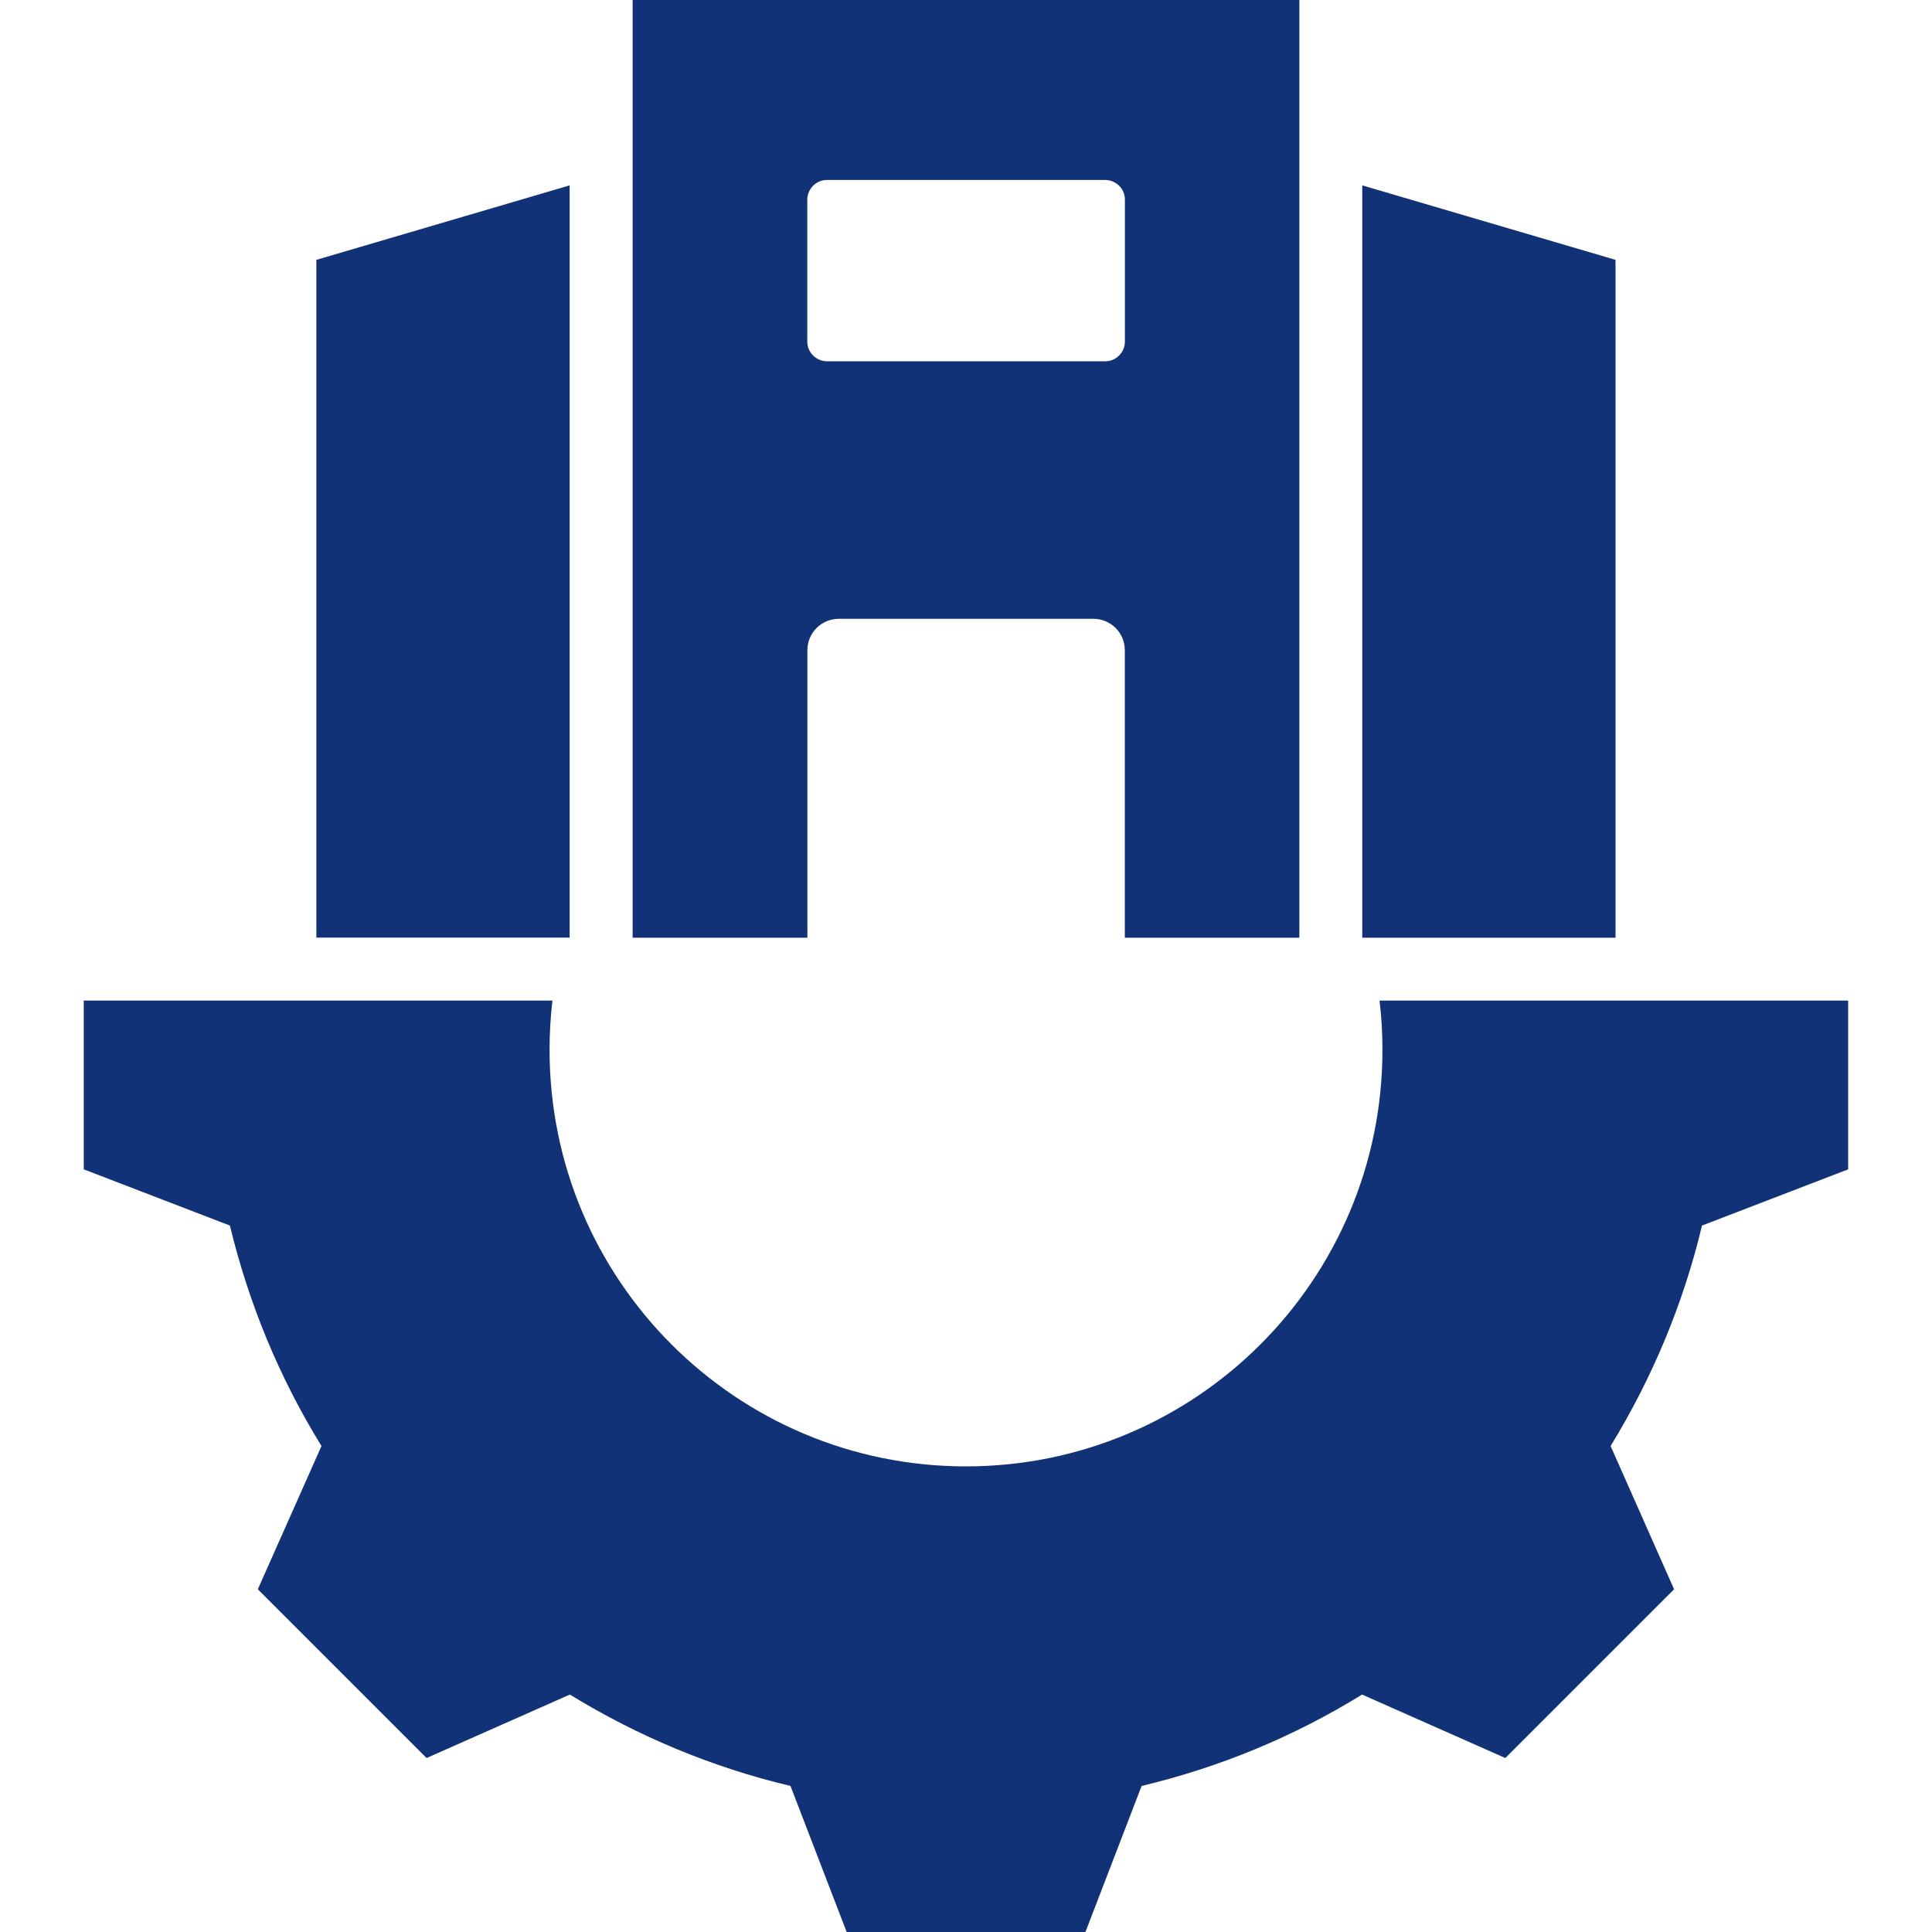
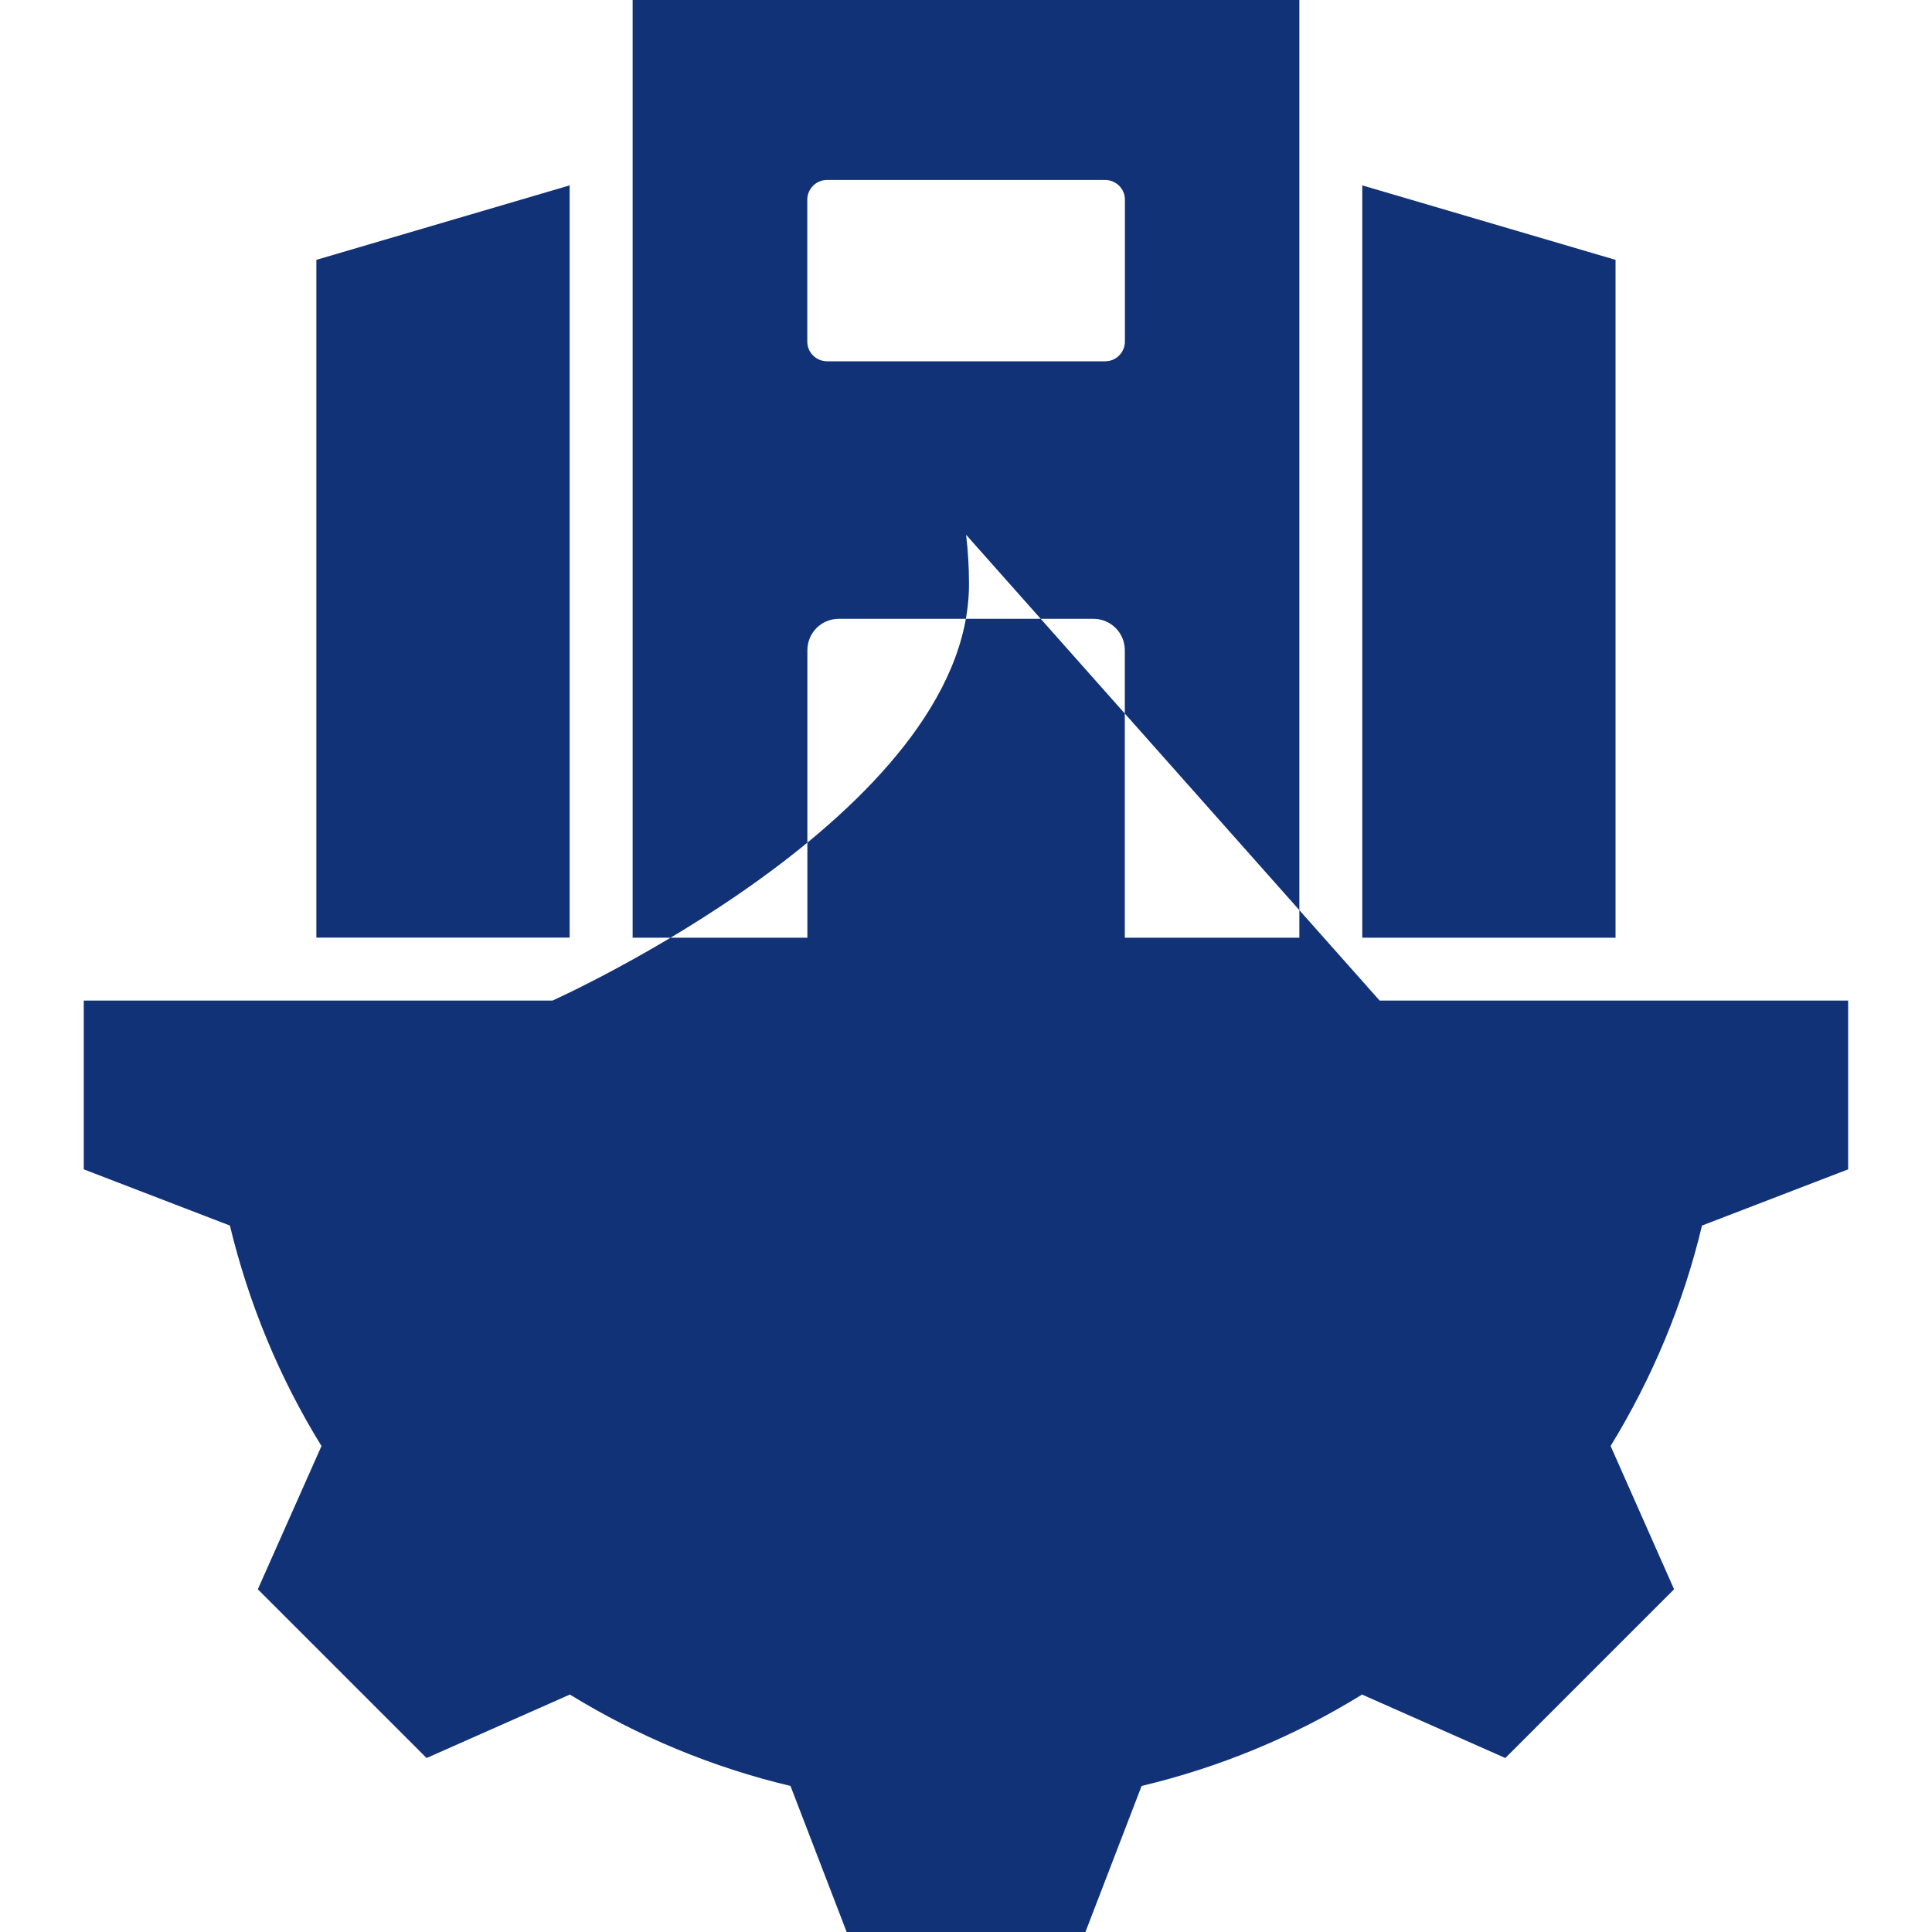
<svg xmlns="http://www.w3.org/2000/svg" id="Layer_1" data-name="Layer 1" viewBox="0 0 200 200">
  <defs>
    <style>      .cls-1 {        fill: #123278;        fill-rule: evenodd;        stroke-width: 0px;      }    </style>
  </defs>
-   <path class="cls-1" d="M32.75,97.07V26.9l26.22-7.71v77.87h-26.22ZM141.02,97.07V19.19l26.22,7.71v70.17h-26.22ZM83.56,97.07h-18.07V0h69.02v97.07h-18.07v-29.76c0-.86-.34-1.69-.95-2.3-.61-.61-1.44-.95-2.3-.95h-26.36c-.86,0-1.69.34-2.3.95-.61.61-.95,1.44-.95,2.3v29.76ZM83.57,20.67v14.69c0,.54.21,1.06.6,1.44.38.38.9.6,1.44.6h28.8c.54,0,1.06-.21,1.44-.6.38-.38.6-.9.6-1.44v-14.69c0-.54-.21-1.06-.6-1.44-.38-.38-.9-.6-1.44-.6h-28.8c-.54,0-1.06.21-1.44.6-.38.38-.6.9-.6,1.44h0ZM142.82,103.58h48.5v17.47l-15.13,5.82c-1.92,8.06-5.13,15.75-9.46,22.82l6.57,14.83-17.47,17.47-14.83-6.57c-7.04,4.35-14.76,7.54-22.82,9.46l-5.82,15.13h-24.71l-5.82-15.13c-8.09-1.92-15.78-5.13-22.84-9.46l-14.83,6.57-17.47-17.47,6.59-14.83c-4.35-7.04-7.54-14.76-9.48-22.82l-15.13-5.82v-17.47h48.52c-.2,1.67-.3,3.38-.3,5.1,0,23.81,19.28,43.12,43.1,43.12s43.12-19.31,43.12-43.12c0-1.73-.1-3.43-.3-5.1h0Z" />
+   <path class="cls-1" d="M32.75,97.07V26.9l26.22-7.71v77.87h-26.22ZM141.02,97.07V19.19l26.22,7.71v70.17h-26.22ZM83.56,97.07h-18.07V0h69.02v97.07h-18.07v-29.76c0-.86-.34-1.69-.95-2.3-.61-.61-1.44-.95-2.3-.95h-26.36c-.86,0-1.69.34-2.3.95-.61.61-.95,1.44-.95,2.3v29.76ZM83.57,20.67v14.69c0,.54.21,1.06.6,1.44.38.38.9.6,1.44.6h28.8c.54,0,1.06-.21,1.44-.6.38-.38.6-.9.6-1.44v-14.69c0-.54-.21-1.06-.6-1.44-.38-.38-.9-.6-1.44-.6h-28.8c-.54,0-1.06.21-1.44.6-.38.38-.6.9-.6,1.44h0ZM142.82,103.58h48.5v17.47l-15.13,5.82c-1.92,8.06-5.13,15.75-9.46,22.82l6.57,14.83-17.47,17.47-14.83-6.57c-7.04,4.35-14.76,7.54-22.82,9.46l-5.82,15.13h-24.71l-5.82-15.13c-8.09-1.92-15.78-5.13-22.84-9.46l-14.83,6.57-17.47-17.47,6.59-14.83c-4.35-7.04-7.54-14.76-9.48-22.82l-15.13-5.82v-17.47h48.52s43.12-19.31,43.12-43.12c0-1.73-.1-3.43-.3-5.1h0Z" />
</svg>